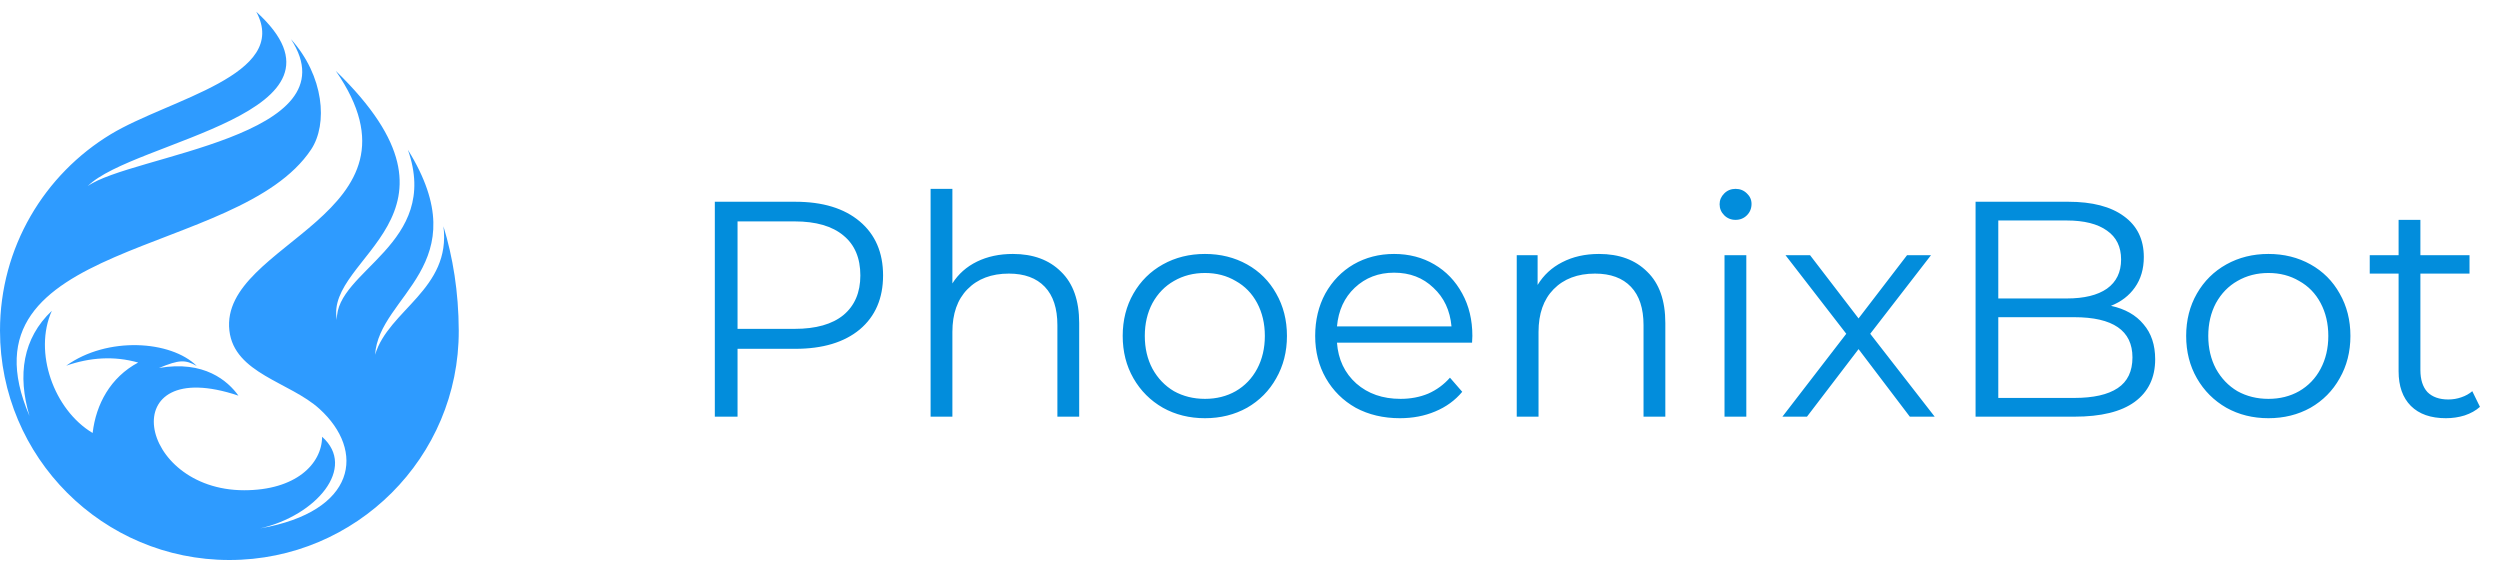
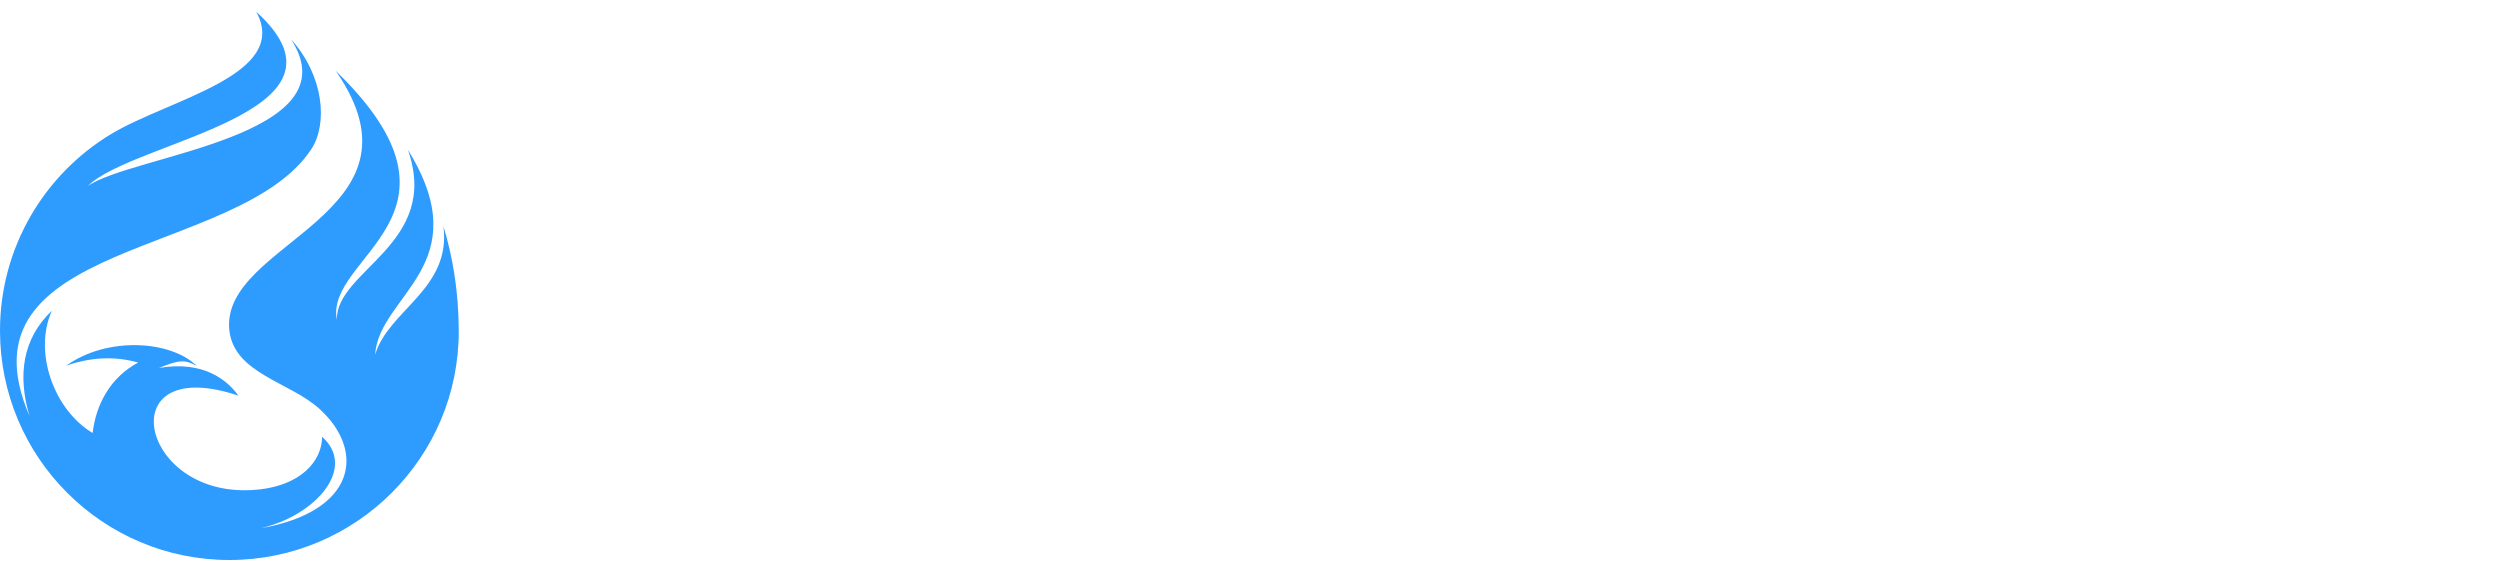
<svg xmlns="http://www.w3.org/2000/svg" width="114" height="26" viewBox="0 0 114 26" fill="none">
  <path fill-rule="evenodd" clip-rule="evenodd" d="M17.105 16.176C17.268 13.456 21.851 12.083 18.6 6.83C20.114 11.139 15.289 12.33 15.362 14.594C14.776 11.683 22.122 9.836 15.312 3.233C19.87 9.811 9.997 11.034 10.46 15.076C10.684 17.034 13.22 17.419 14.567 18.644C16.67 20.554 16.272 23.324 11.863 24.095C14.423 23.508 16.279 21.327 14.688 19.916C14.678 21.168 13.473 22.355 11.136 22.355C6.256 22.355 5.155 16.119 10.873 18.042C10.391 17.37 9.312 16.422 7.248 16.78C8.181 16.396 8.443 16.395 8.972 16.687C7.791 15.521 4.892 15.33 3.019 16.676C4.097 16.299 5.199 16.221 6.3 16.532C5.038 17.207 4.378 18.427 4.224 19.744C2.459 18.691 1.515 16.062 2.364 14.172C1.038 15.426 0.789 17.104 1.344 18.967C-2.132 10.886 10.877 11.795 14.186 6.818C14.959 5.656 14.777 3.462 13.268 1.786C16.166 6.242 5.956 7.078 3.999 8.488C6.058 6.414 16.811 5.19 11.686 0.536C13.246 3.43 7.706 4.517 5.054 6.12C2.025 7.952 0 11.278 0 15.076C0 20.853 4.683 25.536 10.46 25.536C16.236 25.536 20.938 20.853 20.919 15.076C20.913 13.296 20.648 11.722 20.221 10.319C20.581 13.187 17.711 14.135 17.105 16.176Z" fill="#2E9BFF" />
-   <path d="M36.264 9.2C37.515 9.2 38.495 9.499 39.204 10.096C39.913 10.693 40.268 11.515 40.268 12.56C40.268 13.605 39.913 14.427 39.204 15.024C38.495 15.612 37.515 15.906 36.264 15.906H33.632V19H32.596V9.2H36.264ZM36.236 14.996C37.207 14.996 37.949 14.786 38.462 14.366C38.975 13.937 39.232 13.335 39.232 12.56C39.232 11.767 38.975 11.16 38.462 10.74C37.949 10.311 37.207 10.096 36.236 10.096H33.632V14.996H36.236ZM46.187 11.58C47.111 11.58 47.843 11.851 48.385 12.392C48.935 12.924 49.211 13.703 49.211 14.73V19H48.217V14.828C48.217 14.063 48.026 13.479 47.643 13.078C47.26 12.677 46.714 12.476 46.005 12.476C45.212 12.476 44.581 12.714 44.115 13.19C43.657 13.657 43.429 14.305 43.429 15.136V19H42.435V8.612H43.429V12.924C43.7 12.495 44.073 12.163 44.549 11.93C45.025 11.697 45.571 11.58 46.187 11.58ZM54.947 19.07C54.237 19.07 53.598 18.911 53.029 18.594C52.459 18.267 52.011 17.819 51.685 17.25C51.358 16.681 51.195 16.037 51.195 15.318C51.195 14.599 51.358 13.955 51.685 13.386C52.011 12.817 52.459 12.373 53.029 12.056C53.598 11.739 54.237 11.58 54.947 11.58C55.656 11.58 56.295 11.739 56.865 12.056C57.434 12.373 57.877 12.817 58.195 13.386C58.521 13.955 58.685 14.599 58.685 15.318C58.685 16.037 58.521 16.681 58.195 17.25C57.877 17.819 57.434 18.267 56.865 18.594C56.295 18.911 55.656 19.07 54.947 19.07ZM54.947 18.188C55.469 18.188 55.936 18.071 56.347 17.838C56.767 17.595 57.093 17.255 57.327 16.816C57.56 16.377 57.677 15.878 57.677 15.318C57.677 14.758 57.56 14.259 57.327 13.82C57.093 13.381 56.767 13.045 56.347 12.812C55.936 12.569 55.469 12.448 54.947 12.448C54.424 12.448 53.953 12.569 53.533 12.812C53.122 13.045 52.795 13.381 52.553 13.82C52.319 14.259 52.203 14.758 52.203 15.318C52.203 15.878 52.319 16.377 52.553 16.816C52.795 17.255 53.122 17.595 53.533 17.838C53.953 18.071 54.424 18.188 54.947 18.188ZM67.126 15.626H60.966C61.022 16.391 61.316 17.012 61.848 17.488C62.38 17.955 63.052 18.188 63.864 18.188C64.322 18.188 64.742 18.109 65.124 17.95C65.507 17.782 65.838 17.539 66.118 17.222L66.678 17.866C66.352 18.258 65.941 18.557 65.446 18.762C64.961 18.967 64.424 19.07 63.836 19.07C63.08 19.07 62.408 18.911 61.82 18.594C61.242 18.267 60.789 17.819 60.462 17.25C60.136 16.681 59.972 16.037 59.972 15.318C59.972 14.599 60.126 13.955 60.434 13.386C60.752 12.817 61.181 12.373 61.722 12.056C62.273 11.739 62.889 11.58 63.57 11.58C64.251 11.58 64.863 11.739 65.404 12.056C65.945 12.373 66.37 12.817 66.678 13.386C66.986 13.946 67.14 14.59 67.14 15.318L67.126 15.626ZM63.57 12.434C62.861 12.434 62.264 12.663 61.778 13.12C61.302 13.568 61.032 14.156 60.966 14.884H66.188C66.123 14.156 65.847 13.568 65.362 13.12C64.886 12.663 64.289 12.434 63.57 12.434ZM72.915 11.58C73.839 11.58 74.572 11.851 75.113 12.392C75.664 12.924 75.939 13.703 75.939 14.73V19H74.945V14.828C74.945 14.063 74.754 13.479 74.371 13.078C73.989 12.677 73.443 12.476 72.733 12.476C71.94 12.476 71.31 12.714 70.843 13.19C70.386 13.657 70.157 14.305 70.157 15.136V19H69.163V11.636H70.115V12.994C70.386 12.546 70.759 12.201 71.235 11.958C71.721 11.706 72.281 11.58 72.915 11.58ZM78.638 11.636H79.632V19H78.638V11.636ZM79.142 10.026C78.937 10.026 78.764 9.956 78.624 9.816C78.484 9.676 78.414 9.508 78.414 9.312C78.414 9.125 78.484 8.962 78.624 8.822C78.764 8.682 78.937 8.612 79.142 8.612C79.347 8.612 79.52 8.682 79.66 8.822C79.8 8.953 79.87 9.111 79.87 9.298C79.87 9.503 79.8 9.676 79.66 9.816C79.52 9.956 79.347 10.026 79.142 10.026ZM87.088 19L84.75 15.92L82.398 19H81.278L84.19 15.22L81.418 11.636H82.538L84.75 14.52L86.962 11.636H88.054L85.282 15.22L88.222 19H87.088ZM96.26 13.946C96.904 14.086 97.399 14.366 97.744 14.786C98.099 15.197 98.276 15.729 98.276 16.382C98.276 17.222 97.964 17.871 97.338 18.328C96.722 18.776 95.808 19 94.594 19H90.086V9.2H94.314C95.406 9.2 96.251 9.419 96.848 9.858C97.455 10.297 97.758 10.917 97.758 11.72C97.758 12.261 97.623 12.723 97.352 13.106C97.091 13.479 96.727 13.759 96.26 13.946ZM91.122 10.054V13.61H94.244C95.038 13.61 95.649 13.461 96.078 13.162C96.508 12.854 96.722 12.411 96.722 11.832C96.722 11.253 96.508 10.815 96.078 10.516C95.649 10.208 95.038 10.054 94.244 10.054H91.122ZM94.58 18.146C95.458 18.146 96.12 17.997 96.568 17.698C97.016 17.399 97.24 16.933 97.24 16.298C97.24 15.075 96.354 14.464 94.58 14.464H91.122V18.146H94.58ZM103.441 19.07C102.732 19.07 102.092 18.911 101.523 18.594C100.954 18.267 100.506 17.819 100.179 17.25C99.852 16.681 99.689 16.037 99.689 15.318C99.689 14.599 99.852 13.955 100.179 13.386C100.506 12.817 100.954 12.373 101.523 12.056C102.092 11.739 102.732 11.58 103.441 11.58C104.15 11.58 104.79 11.739 105.359 12.056C105.928 12.373 106.372 12.817 106.689 13.386C107.016 13.955 107.179 14.599 107.179 15.318C107.179 16.037 107.016 16.681 106.689 17.25C106.372 17.819 105.928 18.267 105.359 18.594C104.79 18.911 104.15 19.07 103.441 19.07ZM103.441 18.188C103.964 18.188 104.43 18.071 104.841 17.838C105.261 17.595 105.588 17.255 105.821 16.816C106.054 16.377 106.171 15.878 106.171 15.318C106.171 14.758 106.054 14.259 105.821 13.82C105.588 13.381 105.261 13.045 104.841 12.812C104.43 12.569 103.964 12.448 103.441 12.448C102.918 12.448 102.447 12.569 102.027 12.812C101.616 13.045 101.29 13.381 101.047 13.82C100.814 14.259 100.697 14.758 100.697 15.318C100.697 15.878 100.814 16.377 101.047 16.816C101.29 17.255 101.616 17.595 102.027 17.838C102.447 18.071 102.918 18.188 103.441 18.188ZM113.086 18.552C112.9 18.72 112.666 18.851 112.386 18.944C112.116 19.028 111.831 19.07 111.532 19.07C110.842 19.07 110.31 18.883 109.936 18.51C109.563 18.137 109.376 17.609 109.376 16.928V12.476H108.06V11.636H109.376V10.026H110.37V11.636H112.61V12.476H110.37V16.872C110.37 17.311 110.478 17.647 110.692 17.88C110.916 18.104 111.234 18.216 111.644 18.216C111.85 18.216 112.046 18.183 112.232 18.118C112.428 18.053 112.596 17.959 112.736 17.838L113.086 18.552Z" fill="#028DDC" />
</svg>